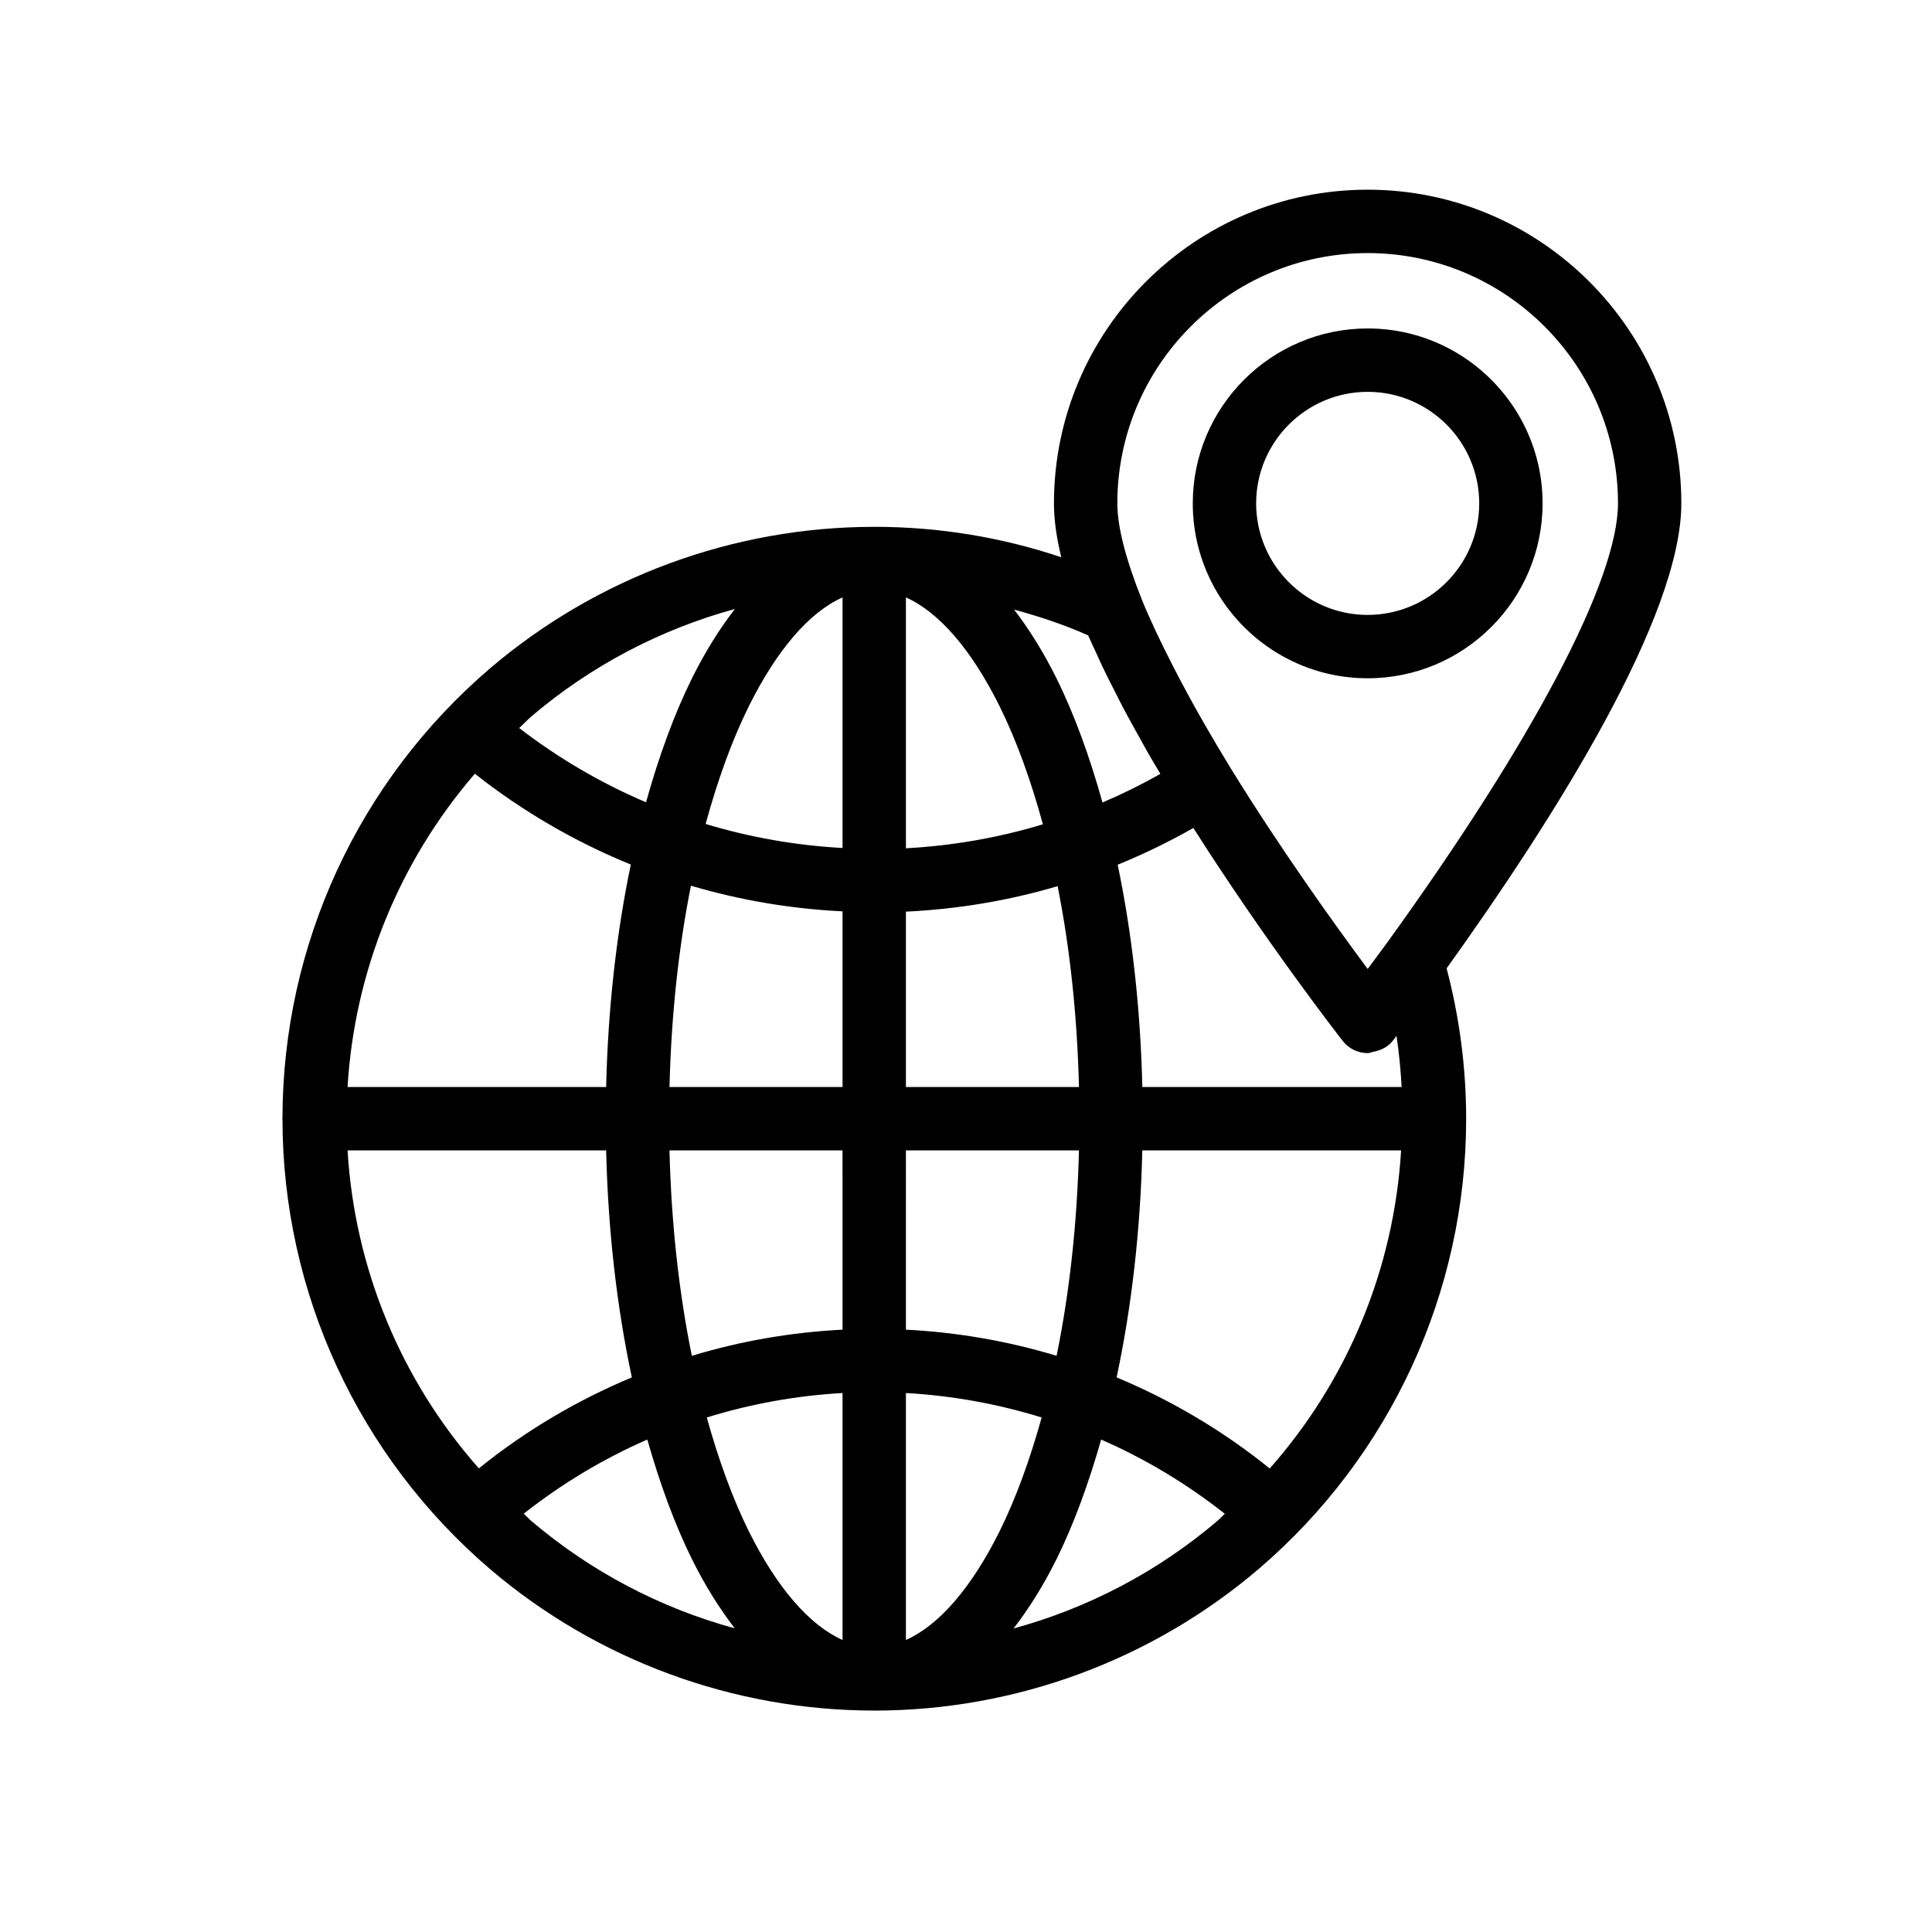
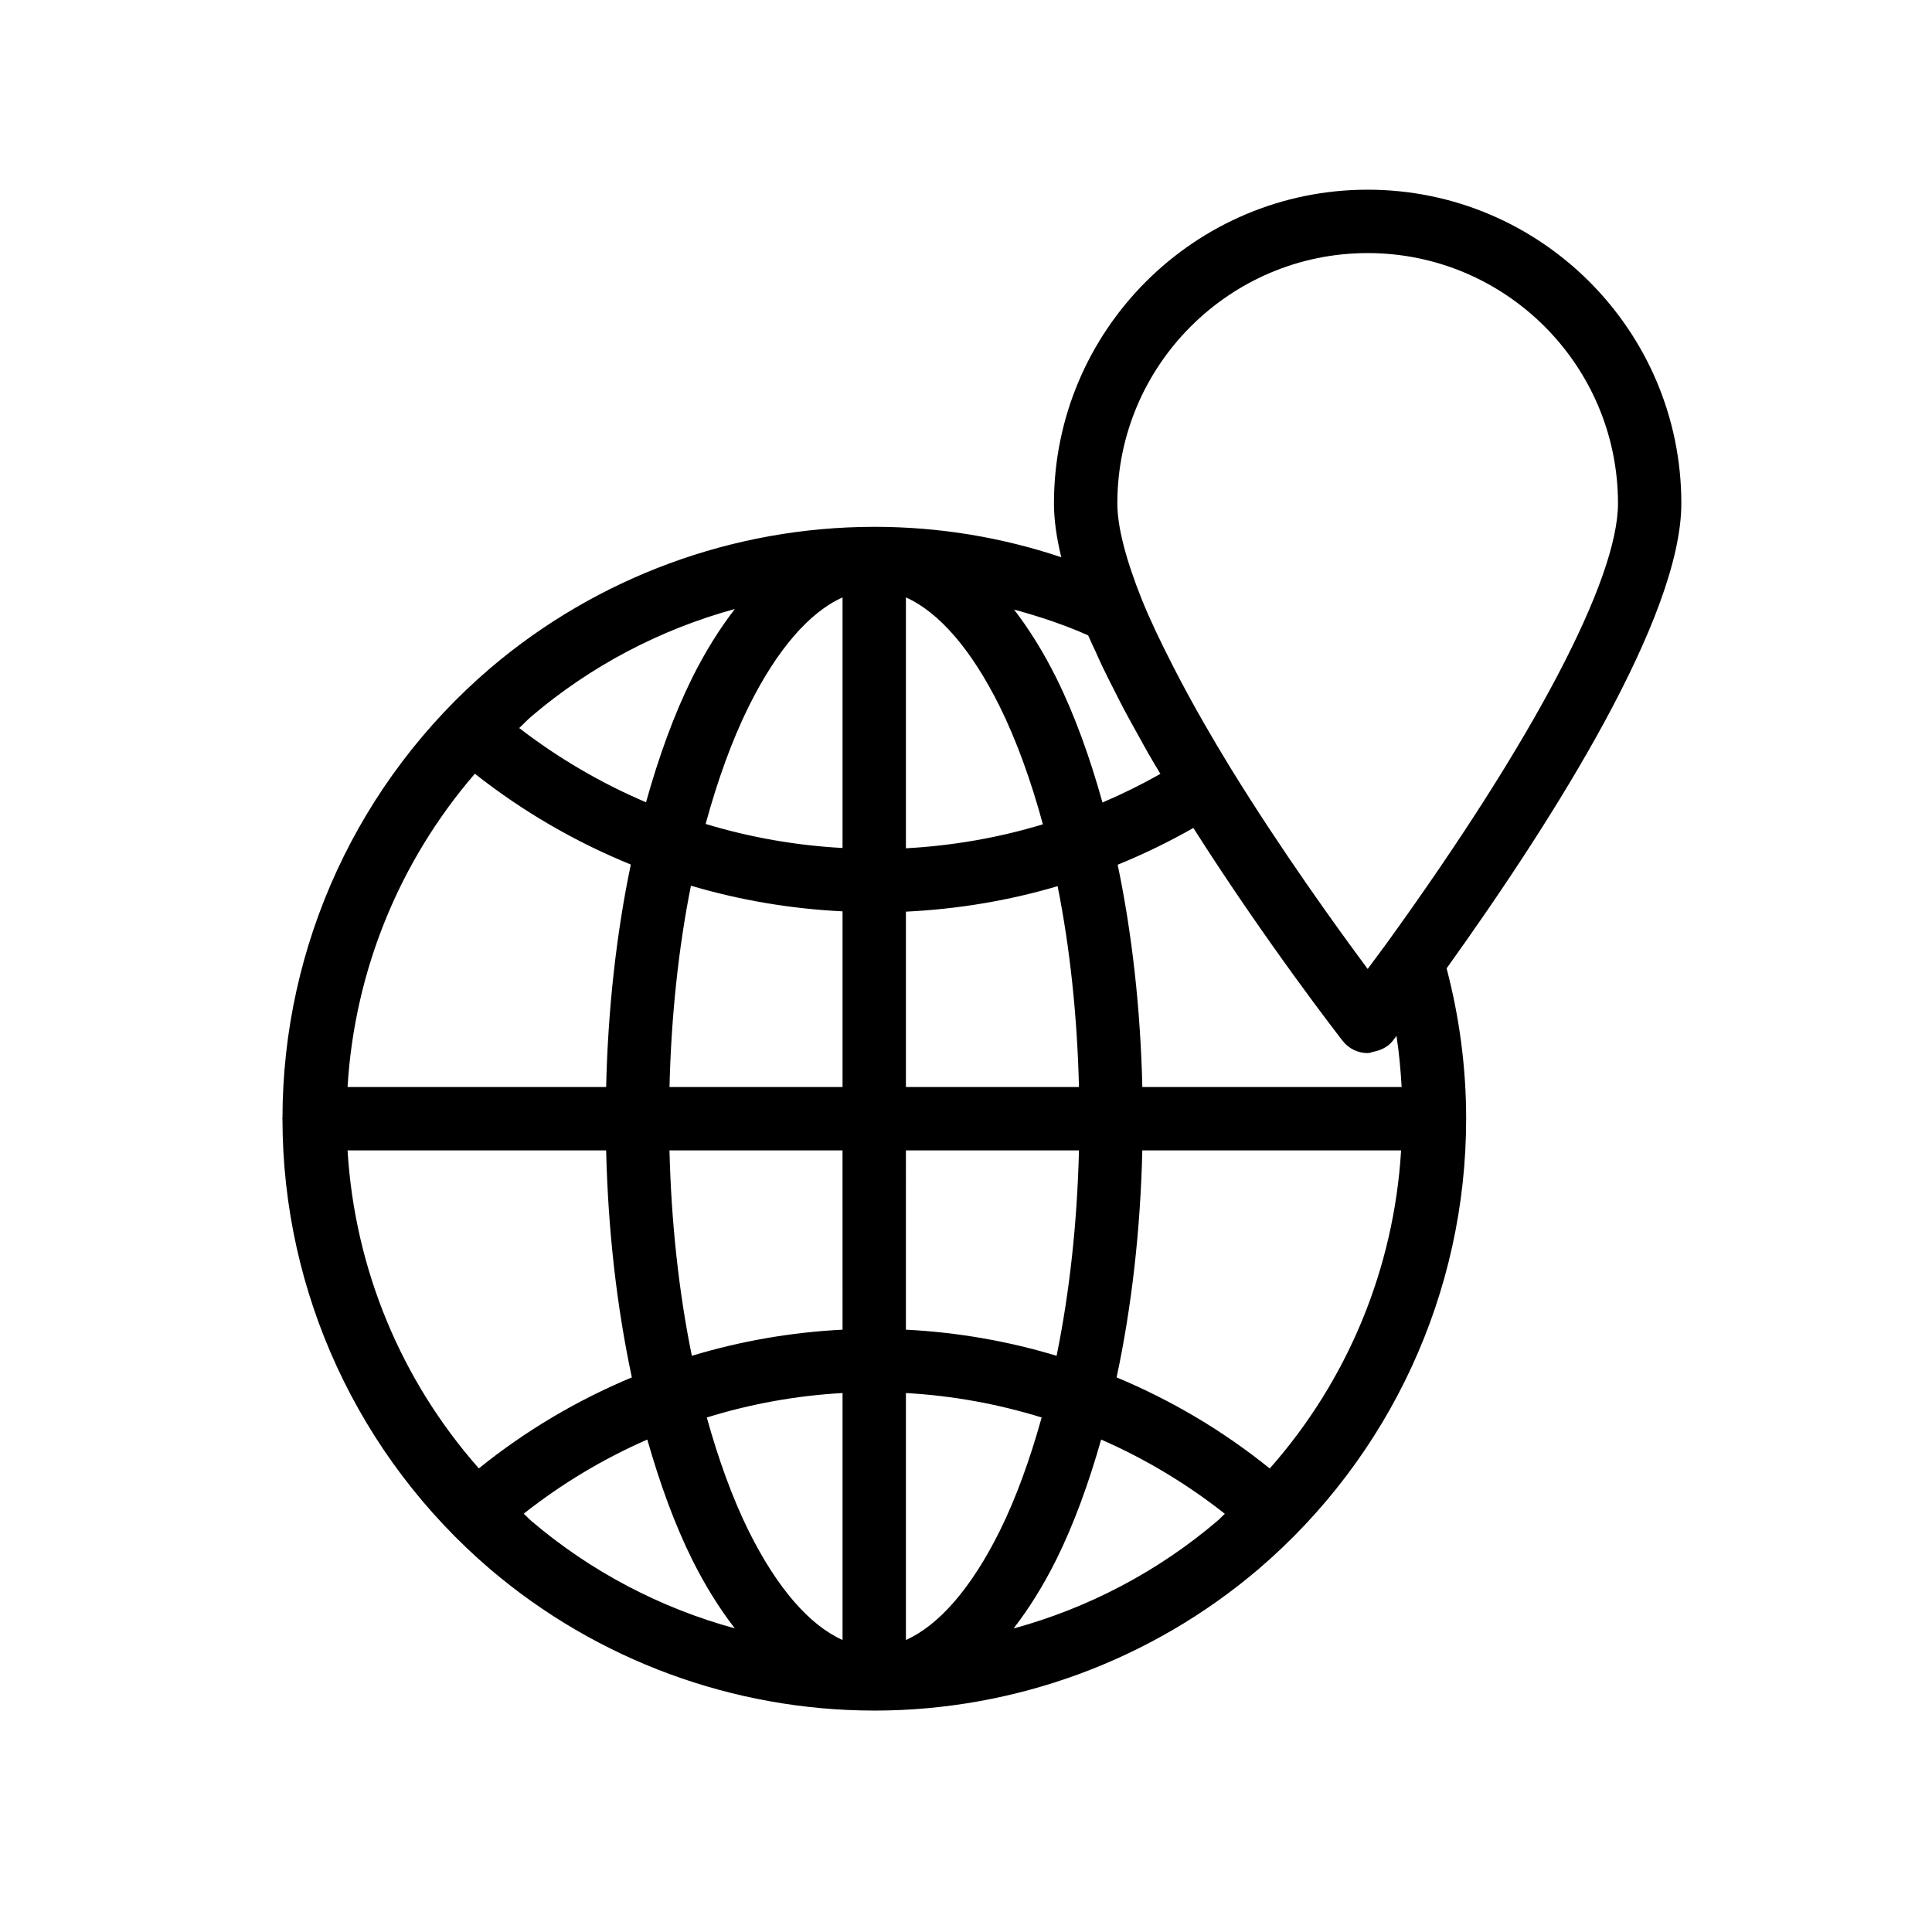
<svg xmlns="http://www.w3.org/2000/svg" fill="#000000" width="800px" height="800px" version="1.1" viewBox="144 144 512 512">
  <g>
    <path d="m589.57 277.4c0-45.84-37.293-83.129-83.133-83.129s-83.129 37.289-83.129 83.129c0 4.223 0.645 8.957 1.941 14.273-15.852-5.309-32.43-8.055-49.52-8.059-0.02 0-0.039-0.004-0.059-0.004-0.035 0-0.066 0.008-0.102 0.008-37.211 0.031-73.297 13.32-101.64 37.449-34.949 29.891-55.004 73.32-55.07 119.18-0.004 0.078-0.047 0.145-0.047 0.223s0.043 0.145 0.047 0.223c0.066 45.859 20.121 89.289 55.086 119.2 28.309 24.09 64.363 37.375 101.55 37.426 0.059 0 0.117 0.016 0.18 0.016 0.043 0 0.086-0.012 0.129-0.012 37.215-0.023 73.312-13.312 101.66-37.445 35.008-29.934 55.082-73.457 55.082-119.4 0-13.633-1.801-26.996-5.18-39.848 28.926-40.355 62.203-93.285 62.203-123.22zm-304.73 56.441c15.754-13.41 34.203-23.062 53.906-28.453-4.051 5.25-7.871 11.328-11.352 18.336-4.781 9.648-8.816 20.809-12.188 32.891-11.945-5.09-23.234-11.68-33.613-19.68 1.105-1.008 2.102-2.117 3.246-3.094zm-15 15.207c12.652 9.977 26.559 18.051 41.332 24.062-3.828 18.309-6.055 38.305-6.539 58.961h-68.527c1.848-30.766 13.727-59.824 33.734-83.023zm1.059 184.09c-20.66-23.402-32.91-52.961-34.793-84.273h68.527c0.496 21.105 2.828 41.52 6.812 60.16-14.516 6.051-28.172 14.125-40.547 24.113zm13.953 13.969c-0.727-0.621-1.348-1.328-2.059-1.965 10.094-7.961 21.09-14.551 32.75-19.648 3.309 11.633 7.227 22.41 11.855 31.758 3.477 6.988 7.285 13.047 11.328 18.281-19.695-5.383-38.133-15.027-53.875-28.426zm82.43 31.508c-8.766-3.914-17.363-13.797-24.844-28.828-4.359-8.809-8.043-19.039-11.133-30.141 11.633-3.602 23.695-5.789 35.977-6.481zm0-82.238c-13.621 0.688-27.016 3.016-39.938 6.926-3.445-16.863-5.457-35.316-5.926-54.438h45.859zm0-64.309h-45.859c0.457-18.703 2.371-36.789 5.68-53.348 13.012 3.852 26.484 6.125 40.18 6.797zm0-63.34c-12.375-0.676-24.539-2.816-36.281-6.371 3.144-11.516 6.938-22.094 11.434-31.168 7.481-15.059 16.078-24.953 24.848-28.871zm139.16-157.66c36.582 0 66.34 29.758 66.34 66.336 0 20.172-22.344 62.668-61.27 116.54-1.867 2.551-3.57 4.844-5.059 6.84-8.234-11.074-22.848-31.355-36.258-53.113-2.527-4.125-4.875-8.098-7.094-11.953-3.102-5.394-5.816-10.445-8.301-15.289-3.219-6.277-6.023-12.176-8.176-17.469v-0.004c-4.324-10.816-6.519-19.418-6.519-25.551 0.004-36.578 29.762-66.336 66.336-66.336zm-74.074 101.31c0.586 1.363 1.312 2.856 1.957 4.273 0.637 1.402 1.242 2.773 1.938 4.227 1.02 2.133 2.164 4.375 3.309 6.617 0.75 1.469 1.445 2.887 2.246 4.402 1.328 2.504 2.797 5.133 4.269 7.762 0.773 1.383 1.477 2.703 2.289 4.121 0.988 1.719 2.094 3.539 3.137 5.309-4.984 2.82-10.105 5.348-15.344 7.586-3.375-12.105-7.418-23.289-12.211-32.953-3.445-6.938-7.219-12.965-11.219-18.18 6.668 1.832 13.254 3.992 19.629 6.836zm-48.293-10.059c8.766 3.918 17.363 13.812 24.836 28.867 4.512 9.102 8.312 19.715 11.465 31.266-11.75 3.559-23.926 5.684-36.301 6.352zm0 83.281c13.695-0.668 27.184-2.902 40.203-6.758 3.297 16.523 5.203 34.57 5.656 53.23h-45.859zm0 63.266h45.859c-0.469 19.121-2.477 37.574-5.926 54.438-12.922-3.91-26.312-6.238-39.934-6.926zm0 129.75v-65.449c12.281 0.691 24.34 2.879 35.973 6.481-3.09 11.098-6.773 21.328-11.133 30.129-7.477 15.043-16.074 24.926-24.84 28.84zm82.5-31.523c-15.773 13.426-34.246 23.086-53.969 28.473 4.051-5.246 7.871-11.316 11.355-18.32 4.625-9.344 8.547-20.117 11.852-31.746 11.672 5.102 22.676 11.699 32.777 19.672-0.695 0.621-1.305 1.312-2.016 1.922zm13.918-13.926c-12.383-10.004-26.055-18.082-40.582-24.141 3.984-18.645 6.316-39.055 6.812-60.164h68.582c-1.883 31.332-14.141 60.91-34.812 84.305zm-33.766-101.1c-0.484-20.633-2.707-40.613-6.531-58.906 6.871-2.805 13.566-6.043 20.055-9.742 19.203 30.234 38.691 55.301 39.574 56.434 1.59 2.039 4.035 3.231 6.621 3.231h0.004c0.551 0 1.035-0.258 1.566-0.363 1.965-0.387 3.809-1.27 5.059-2.875l0.004-0.004s0.062-0.082 0.082-0.109c0.059-0.074 0.195-0.25 0.414-0.539 0.145-0.188 0.297-0.387 0.508-0.66 0.695 4.453 1.098 8.98 1.363 13.535z" />
-     <path d="m506.45 323.75c25.559 0 46.352-20.793 46.352-46.352 0-7.988-2.031-15.508-5.602-22.078-7.856-14.449-23.176-24.277-40.75-24.277-25.559 0-46.352 20.793-46.352 46.352 0 7.988 2.031 15.508 5.602 22.078 7.856 14.449 23.176 24.277 40.75 24.277zm0-75.906c12.223 0 22.734 7.457 27.23 18.062 1.496 3.535 2.328 7.418 2.328 11.492 0 16.297-13.258 29.559-29.559 29.559-12.223 0-22.734-7.457-27.23-18.062-1.496-3.535-2.328-7.418-2.328-11.492 0-16.301 13.262-29.559 29.559-29.559z" />
  </g>
</svg>